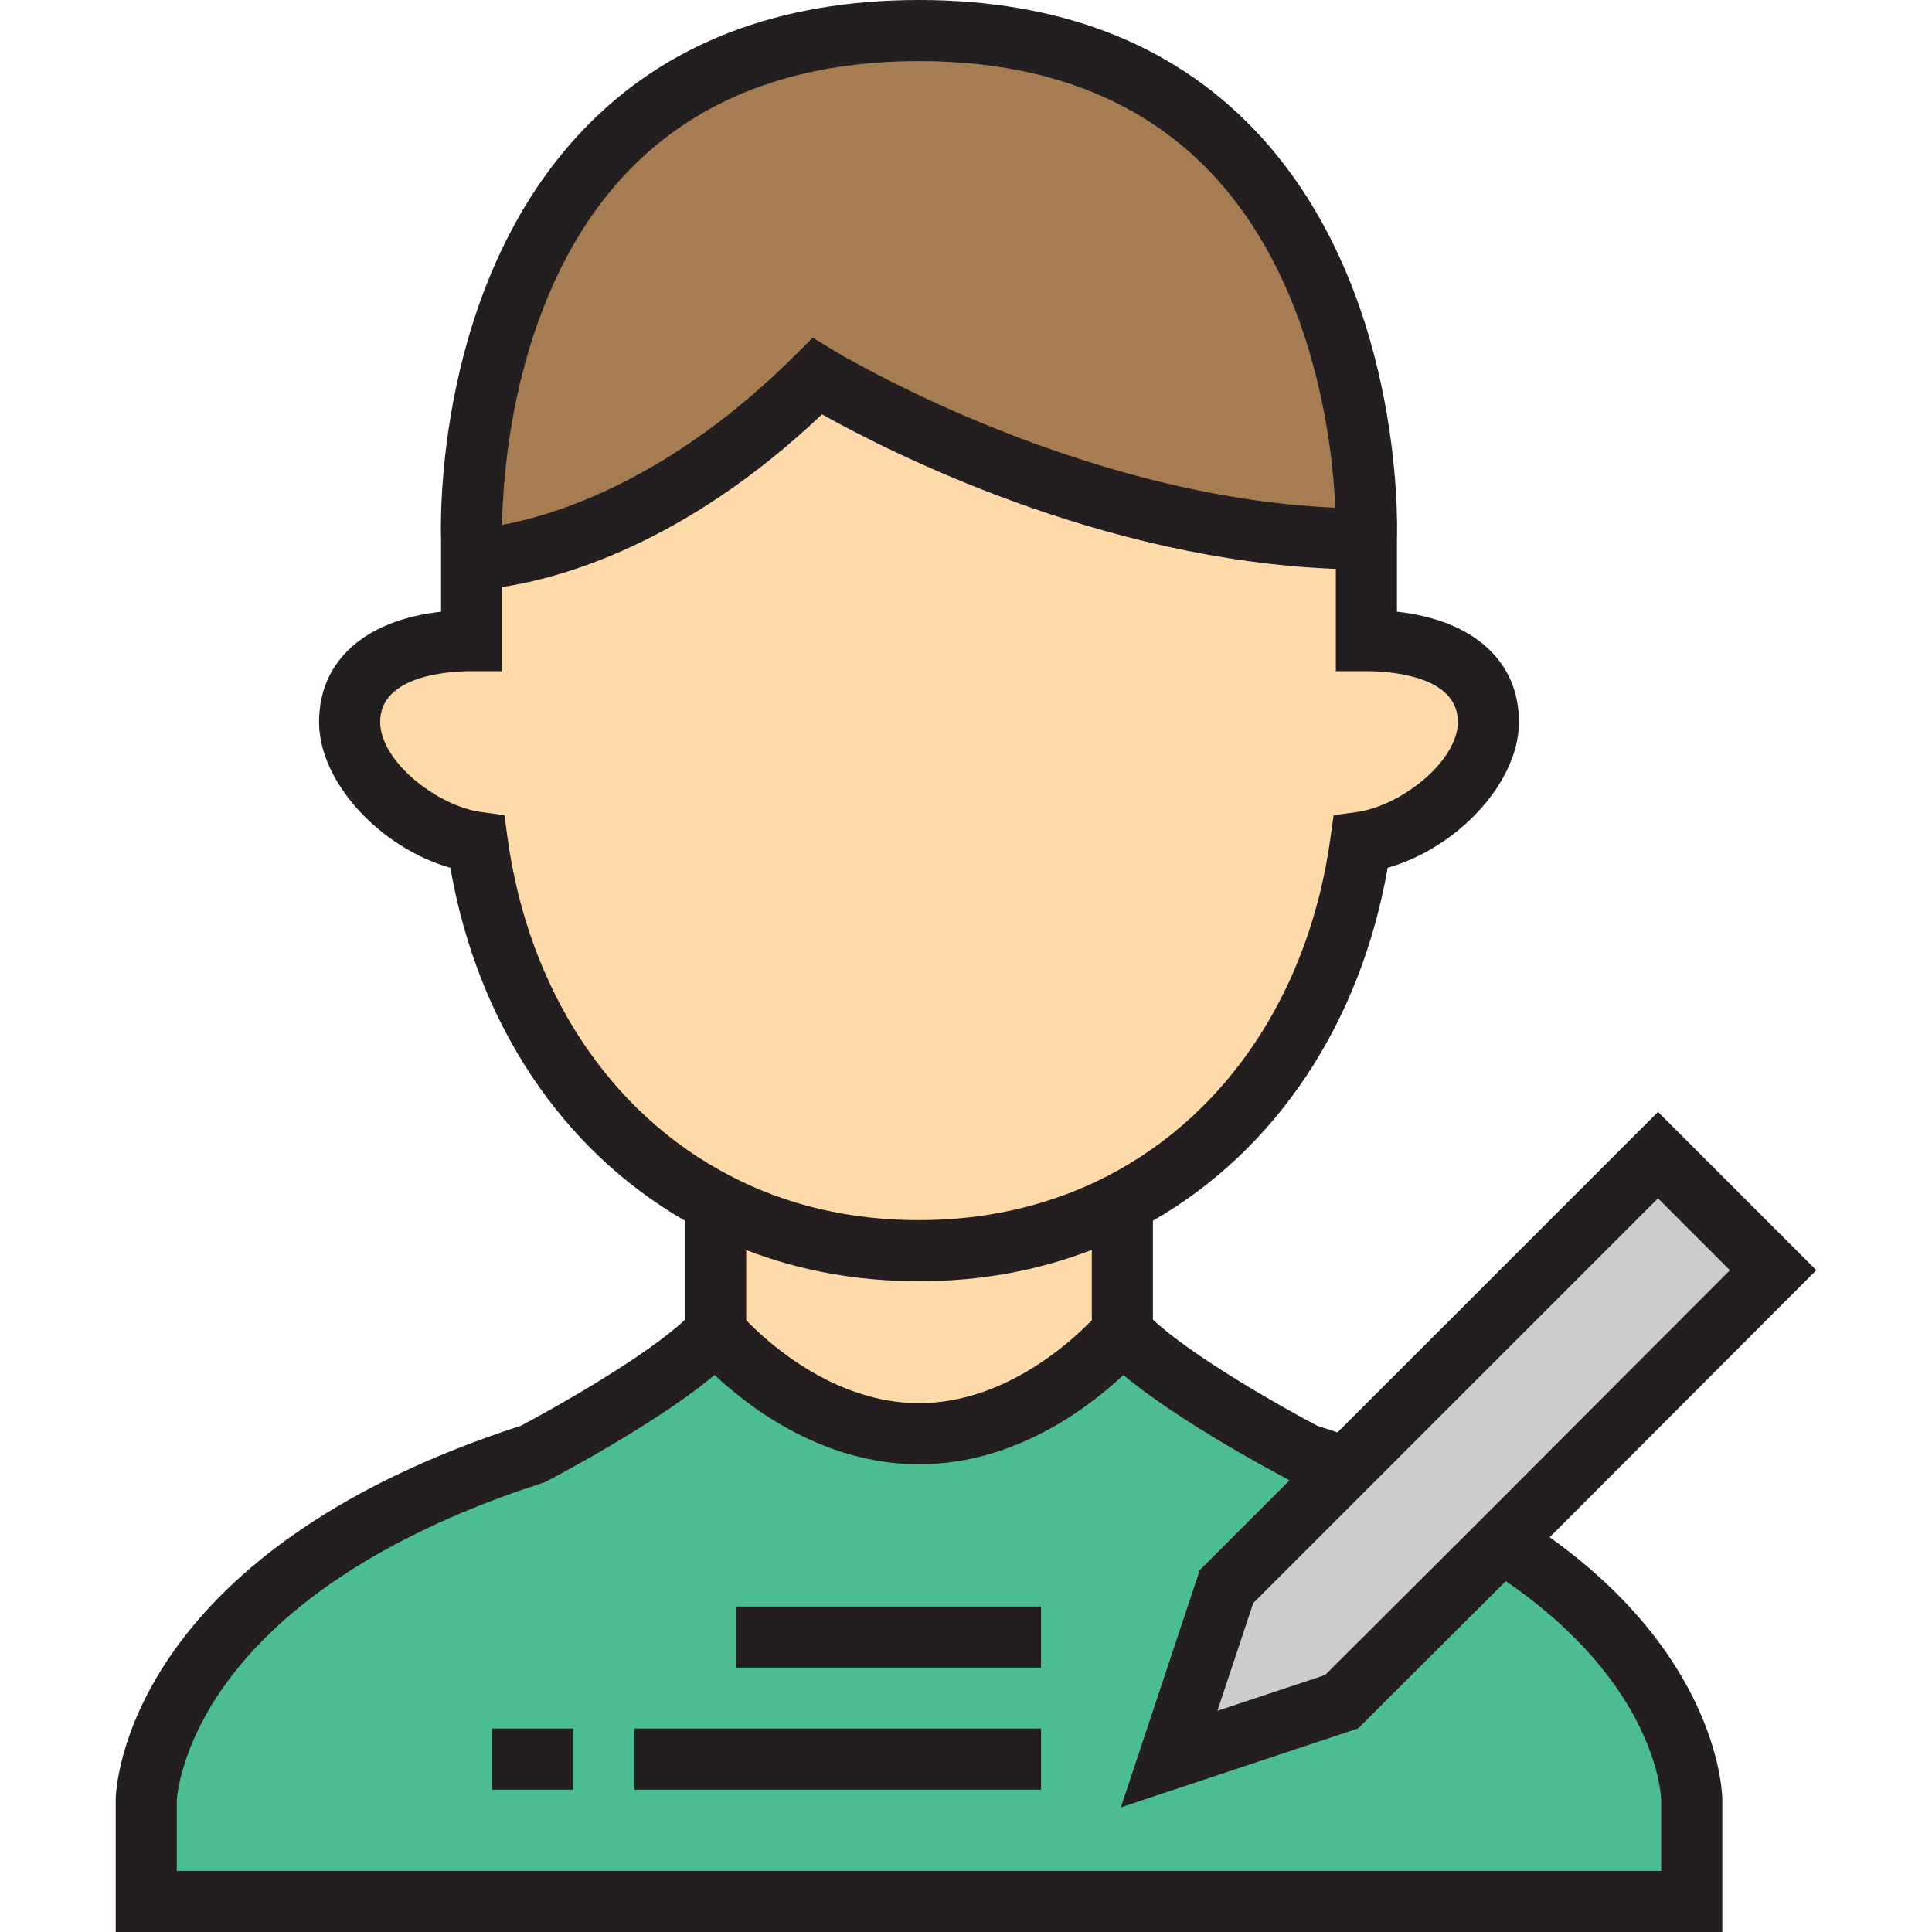
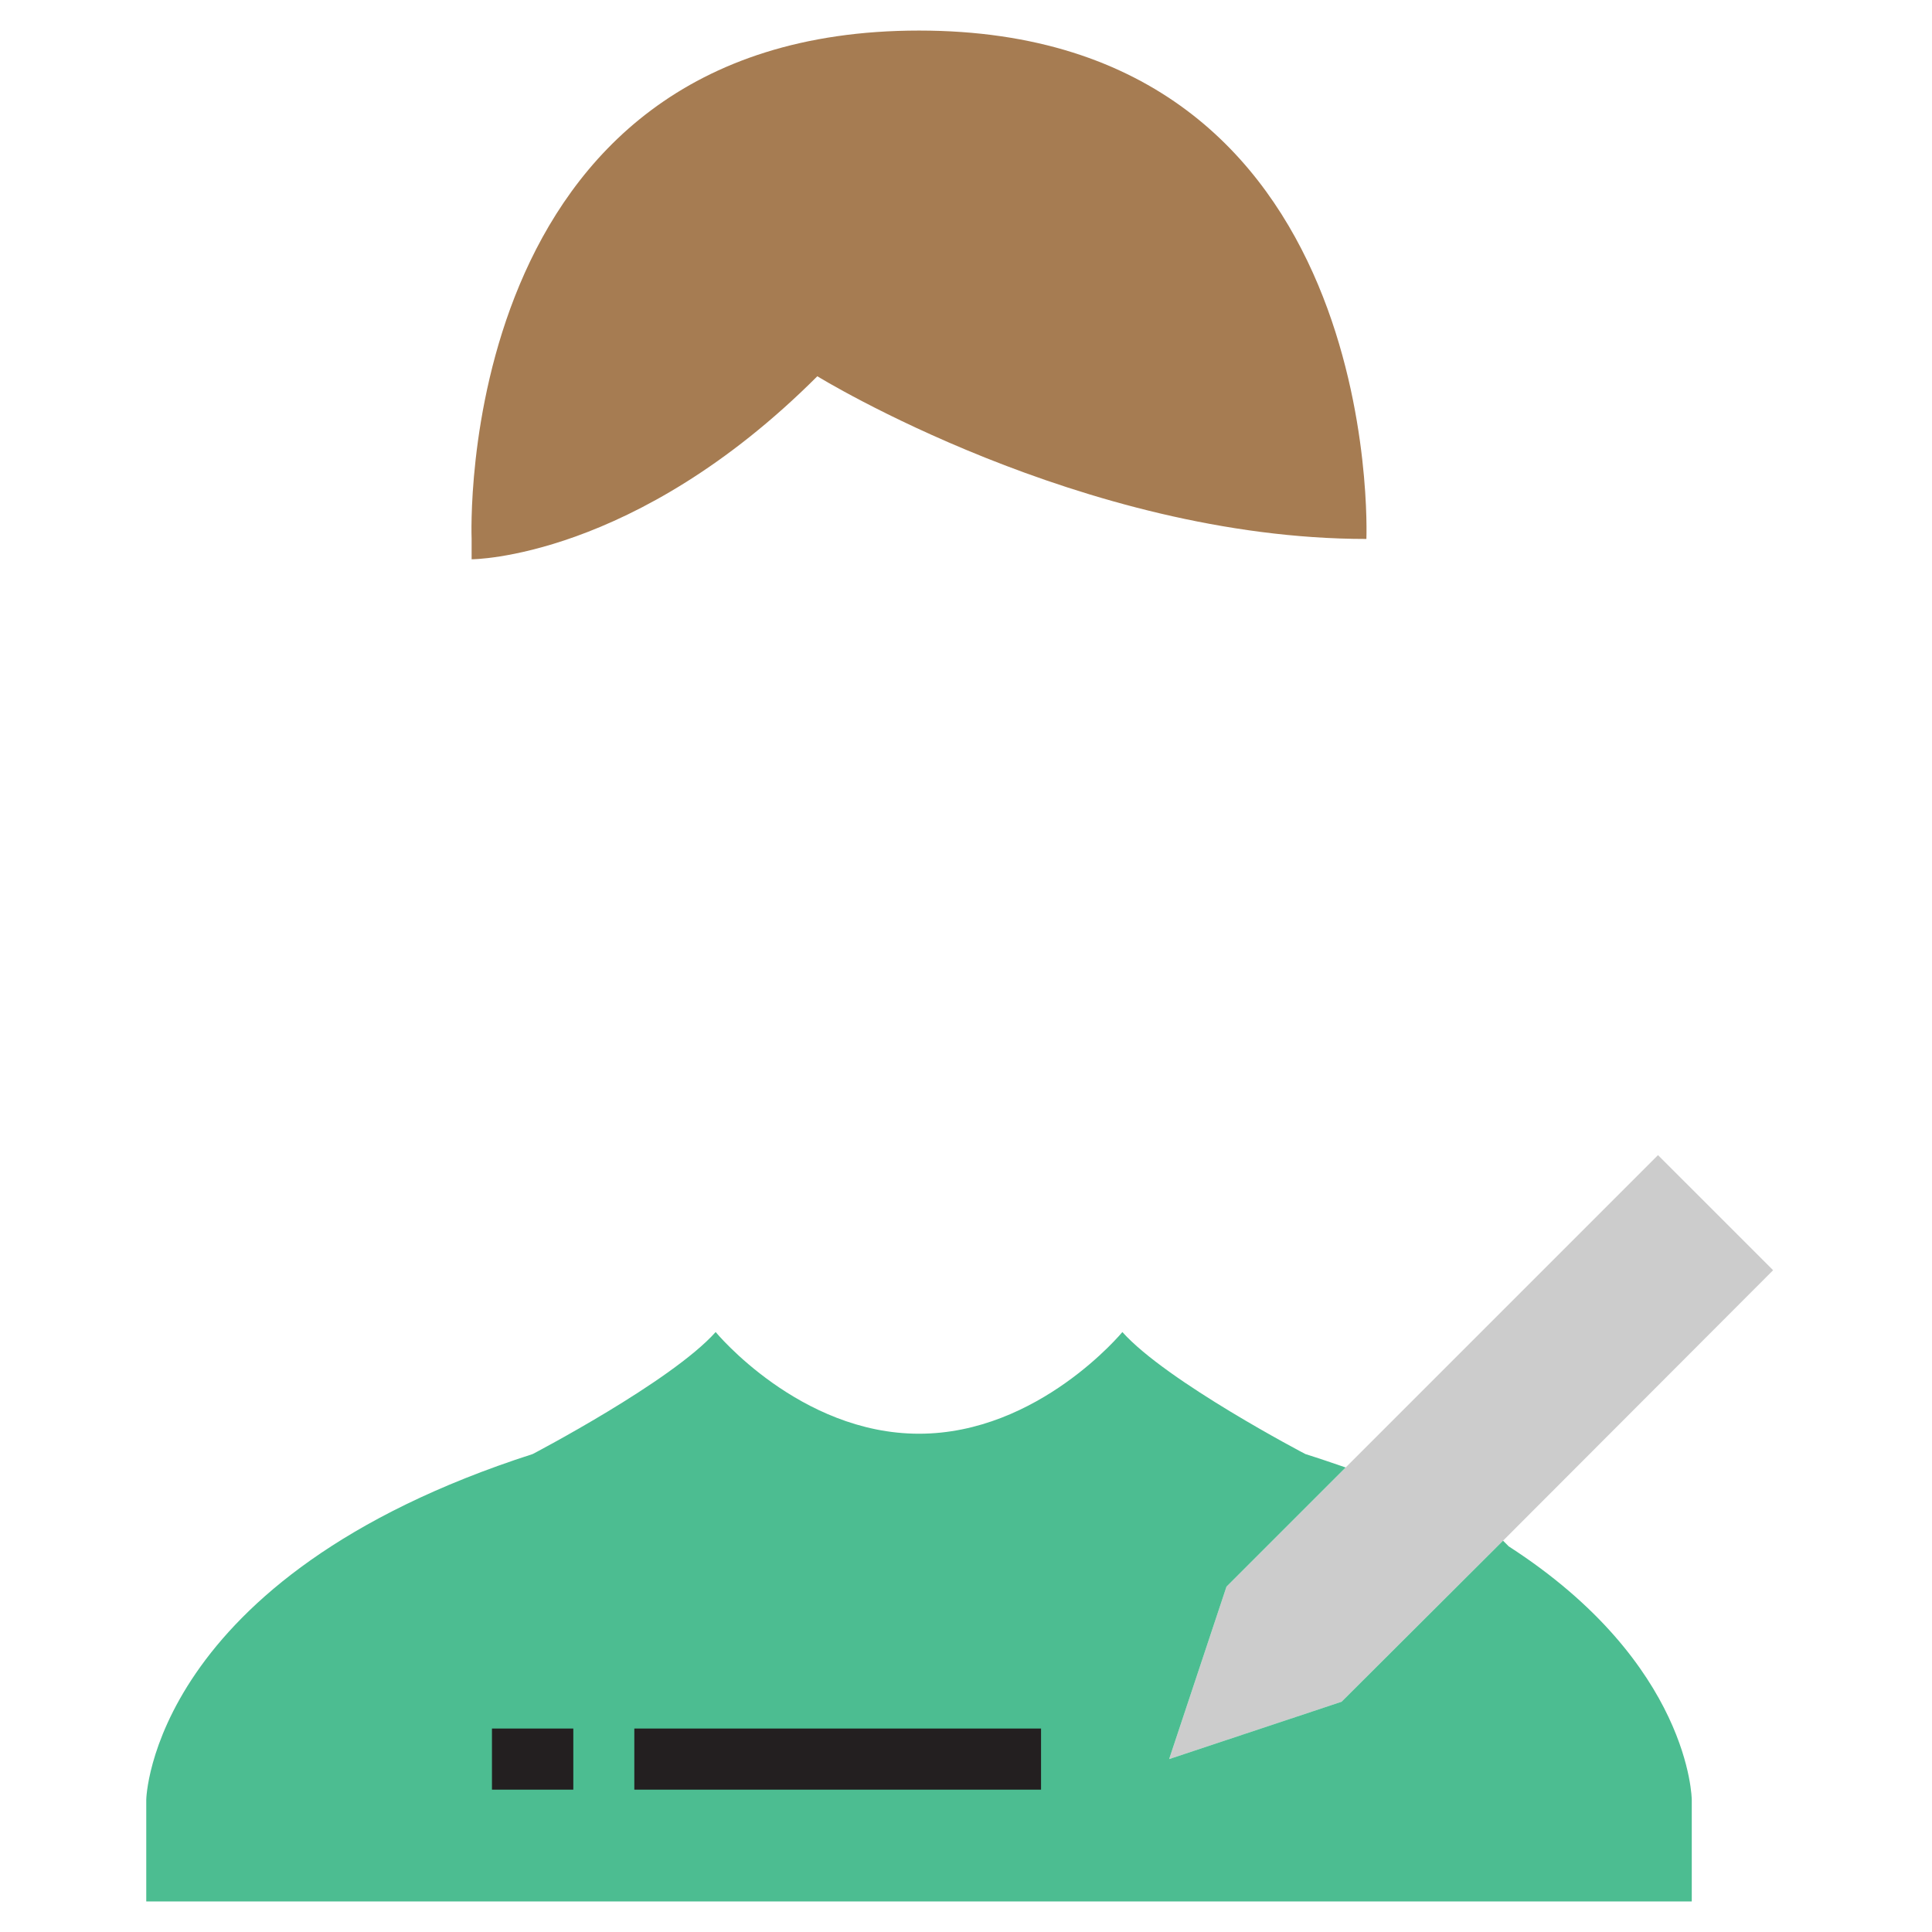
<svg xmlns="http://www.w3.org/2000/svg" version="1.1" id="Layer_1" x="0px" y="0px" viewBox="0 0 512.001 512.001" style="enable-background:new 0 0 512.001 512.001;" xml:space="preserve">
  <polygon style="fill:#CCCCCC;" points="356.612,388.897 439.39,306.12 469.893,336.622 398.325,408.299 355.535,450.981   309.835,466.178 325.032,420.478 " />
-   <path style="fill:#FEDAAB;" d="M189.656,318.73c15.629,8.192,33.844,12.718,53.892,12.718s38.263-4.635,53.892-12.718v34.276  c0,0-22.203,26.945-53.892,26.945s-53.892-26.945-53.892-26.945L189.656,318.73L189.656,318.73z" />
  <path style="fill:#4CBD91;" d="M356.612,388.897l-31.581,31.581l-15.197,45.7l45.7-15.197l42.79-42.682l1.509,1.509  c48.287,31.15,48.503,67.15,48.503,67.15s0,11.856,0,26.945H38.759c0-15.09,0-26.945,0-26.945s0.97-58.958,102.395-91.616  c0,0,36.755-19.185,48.503-32.335c0,0,22.203,26.945,53.892,26.945s53.892-26.945,53.892-26.945  c11.748,13.15,48.503,32.335,48.503,32.335C349.714,386.526,353.164,387.712,356.612,388.897z" />
-   <path style="fill:#FEDAAB;" d="M297.439,318.73c-15.629,8.084-33.844,12.718-53.892,12.718s-38.263-4.527-53.892-12.718  c-34.598-18-57.34-53.353-63.161-95.497c-16.706-2.263-33.844-18.108-33.844-31.903c0-14.874,14.443-21.557,32.335-21.557v-21.557  c0,0,43.113,0,91.616-48.503c0,0,70.059,43.113,145.508,43.113v26.945c17.892,0,32.335,6.682,32.335,21.557  c0,13.797-17.137,29.64-33.844,31.903C354.78,265.377,332.038,300.73,297.439,318.73z" />
  <path style="fill:#A67C52;" d="M216.601,99.714c-48.503,48.503-91.616,48.503-91.616,48.503v-5.389  c0,0-5.605-134.729,118.562-134.729c123.951,0,118.562,134.729,118.562,134.729C286.661,142.827,216.601,99.714,216.601,99.714z" />
  <g>
-     <path style="fill:#231F20;" d="M410.679,407.386l70.662-70.769l-41.951-41.951l-84.936,84.936   c-1.741-0.586-3.527-1.178-5.388-1.769c-9.629-5.07-33.312-18.489-43.529-28.132v-26.191c32.68-18.787,55.045-52.405,62.206-93.531   c18.607-5.311,34.8-22.685,34.8-38.652c0-16.221-12.185-26.993-32.335-29.225v-19.127c0.158-4.58,1.563-67.652-37.994-108.823   C310.439,11.49,280.608,0,243.548,0c-37.158,0-67.044,11.514-88.826,34.221c-39.48,41.157-38.001,104.123-37.834,108.761v19.124   c-20.151,2.232-32.335,13.004-32.335,29.225c0,15.967,16.194,33.339,34.799,38.652c7.162,41.134,29.533,74.756,62.206,93.533v26.19   c-10.217,9.641-33.937,23.08-43.554,28.145C32.942,411.942,30.704,474.186,30.661,476.824l-0.001,35.177h425.773v-35.092   C456.424,475.332,455.666,439.499,410.679,407.386z M458.446,336.626l-65.843,65.943l-41.434,41.329l-28.548,9.493l9.492-28.542   L439.391,317.57L458.446,336.626z M197.754,331.273c14.14,5.487,29.485,8.273,45.794,8.273c16.181,0,31.523-2.8,45.794-8.317   v18.639c-5.573,5.783-23.205,21.985-45.794,21.985c-22.598,0-40.237-16.217-45.794-21.984L197.754,331.273L197.754,331.273z    M166.479,45.36c18.604-19.352,44.534-29.164,77.069-29.164c32.442,0,58.322,9.793,76.918,29.107   c27.707,28.774,32.611,71.659,33.423,89.244c-69.063-2.924-132.388-41.328-133.043-41.729l-5.447-3.353l-4.523,4.523   c-33.19,33.19-63.757,42.509-77.815,45.119C133.228,125.901,135.981,77.083,166.479,45.36z M134.516,222.127l-0.841-6.092   l-6.094-0.826c-11.717-1.587-26.833-13.452-26.833-23.879c0-12.488,18.552-13.459,24.237-13.459h8.098v-22.304   c14.834-2.216,48.103-10.995,84.763-45.763c17.497,9.814,73.821,38.598,136.169,40.961l-0.005,27.105h8.098   c5.686,0,24.237,0.971,24.237,13.459c0,10.427-15.117,22.292-26.834,23.879l-6.094,0.826l-0.841,6.092   c-5.559,40.254-27.019,72.846-58.86,89.411c-15.155,7.839-32.034,11.813-50.171,11.813c-18.337,0-35.203-3.968-50.155-11.805   C161.535,294.972,140.075,262.379,134.516,222.127z M440.238,495.804H46.856v-18.699c0.052-0.948,0.975-13.941,12.483-30.19   c20.263-28.612,57.024-45.086,84.297-53.867l0.654-0.211l0.61-0.319c3.354-1.751,29.402-15.506,44.481-28.135   c9.324,8.777,28.869,23.665,54.166,23.665c25.296,0,44.842-14.888,54.166-23.665c14.562,12.195,39.346,25.438,44.051,27.91   l-23.812,23.812l-20.903,62.858l62.852-20.902l39.146-39.047c39.676,27.209,41.14,56.328,41.19,58.025v18.764H440.238z" />
-     <rect x="195.04" y="425.743" style="fill:#231F20;" width="80.838" height="16.196" />
    <rect x="168.101" y="458.08" style="fill:#231F20;" width="107.788" height="16.196" />
    <rect x="130.376" y="458.08" style="fill:#231F20;" width="21.557" height="16.196" />
  </g>
  <g>
</g>
  <g>
</g>
  <g>
</g>
  <g>
</g>
  <g>
</g>
  <g>
</g>
  <g>
</g>
  <g>
</g>
  <g>
</g>
  <g>
</g>
  <g>
</g>
  <g>
</g>
  <g>
</g>
  <g>
</g>
  <g>
</g>
</svg>